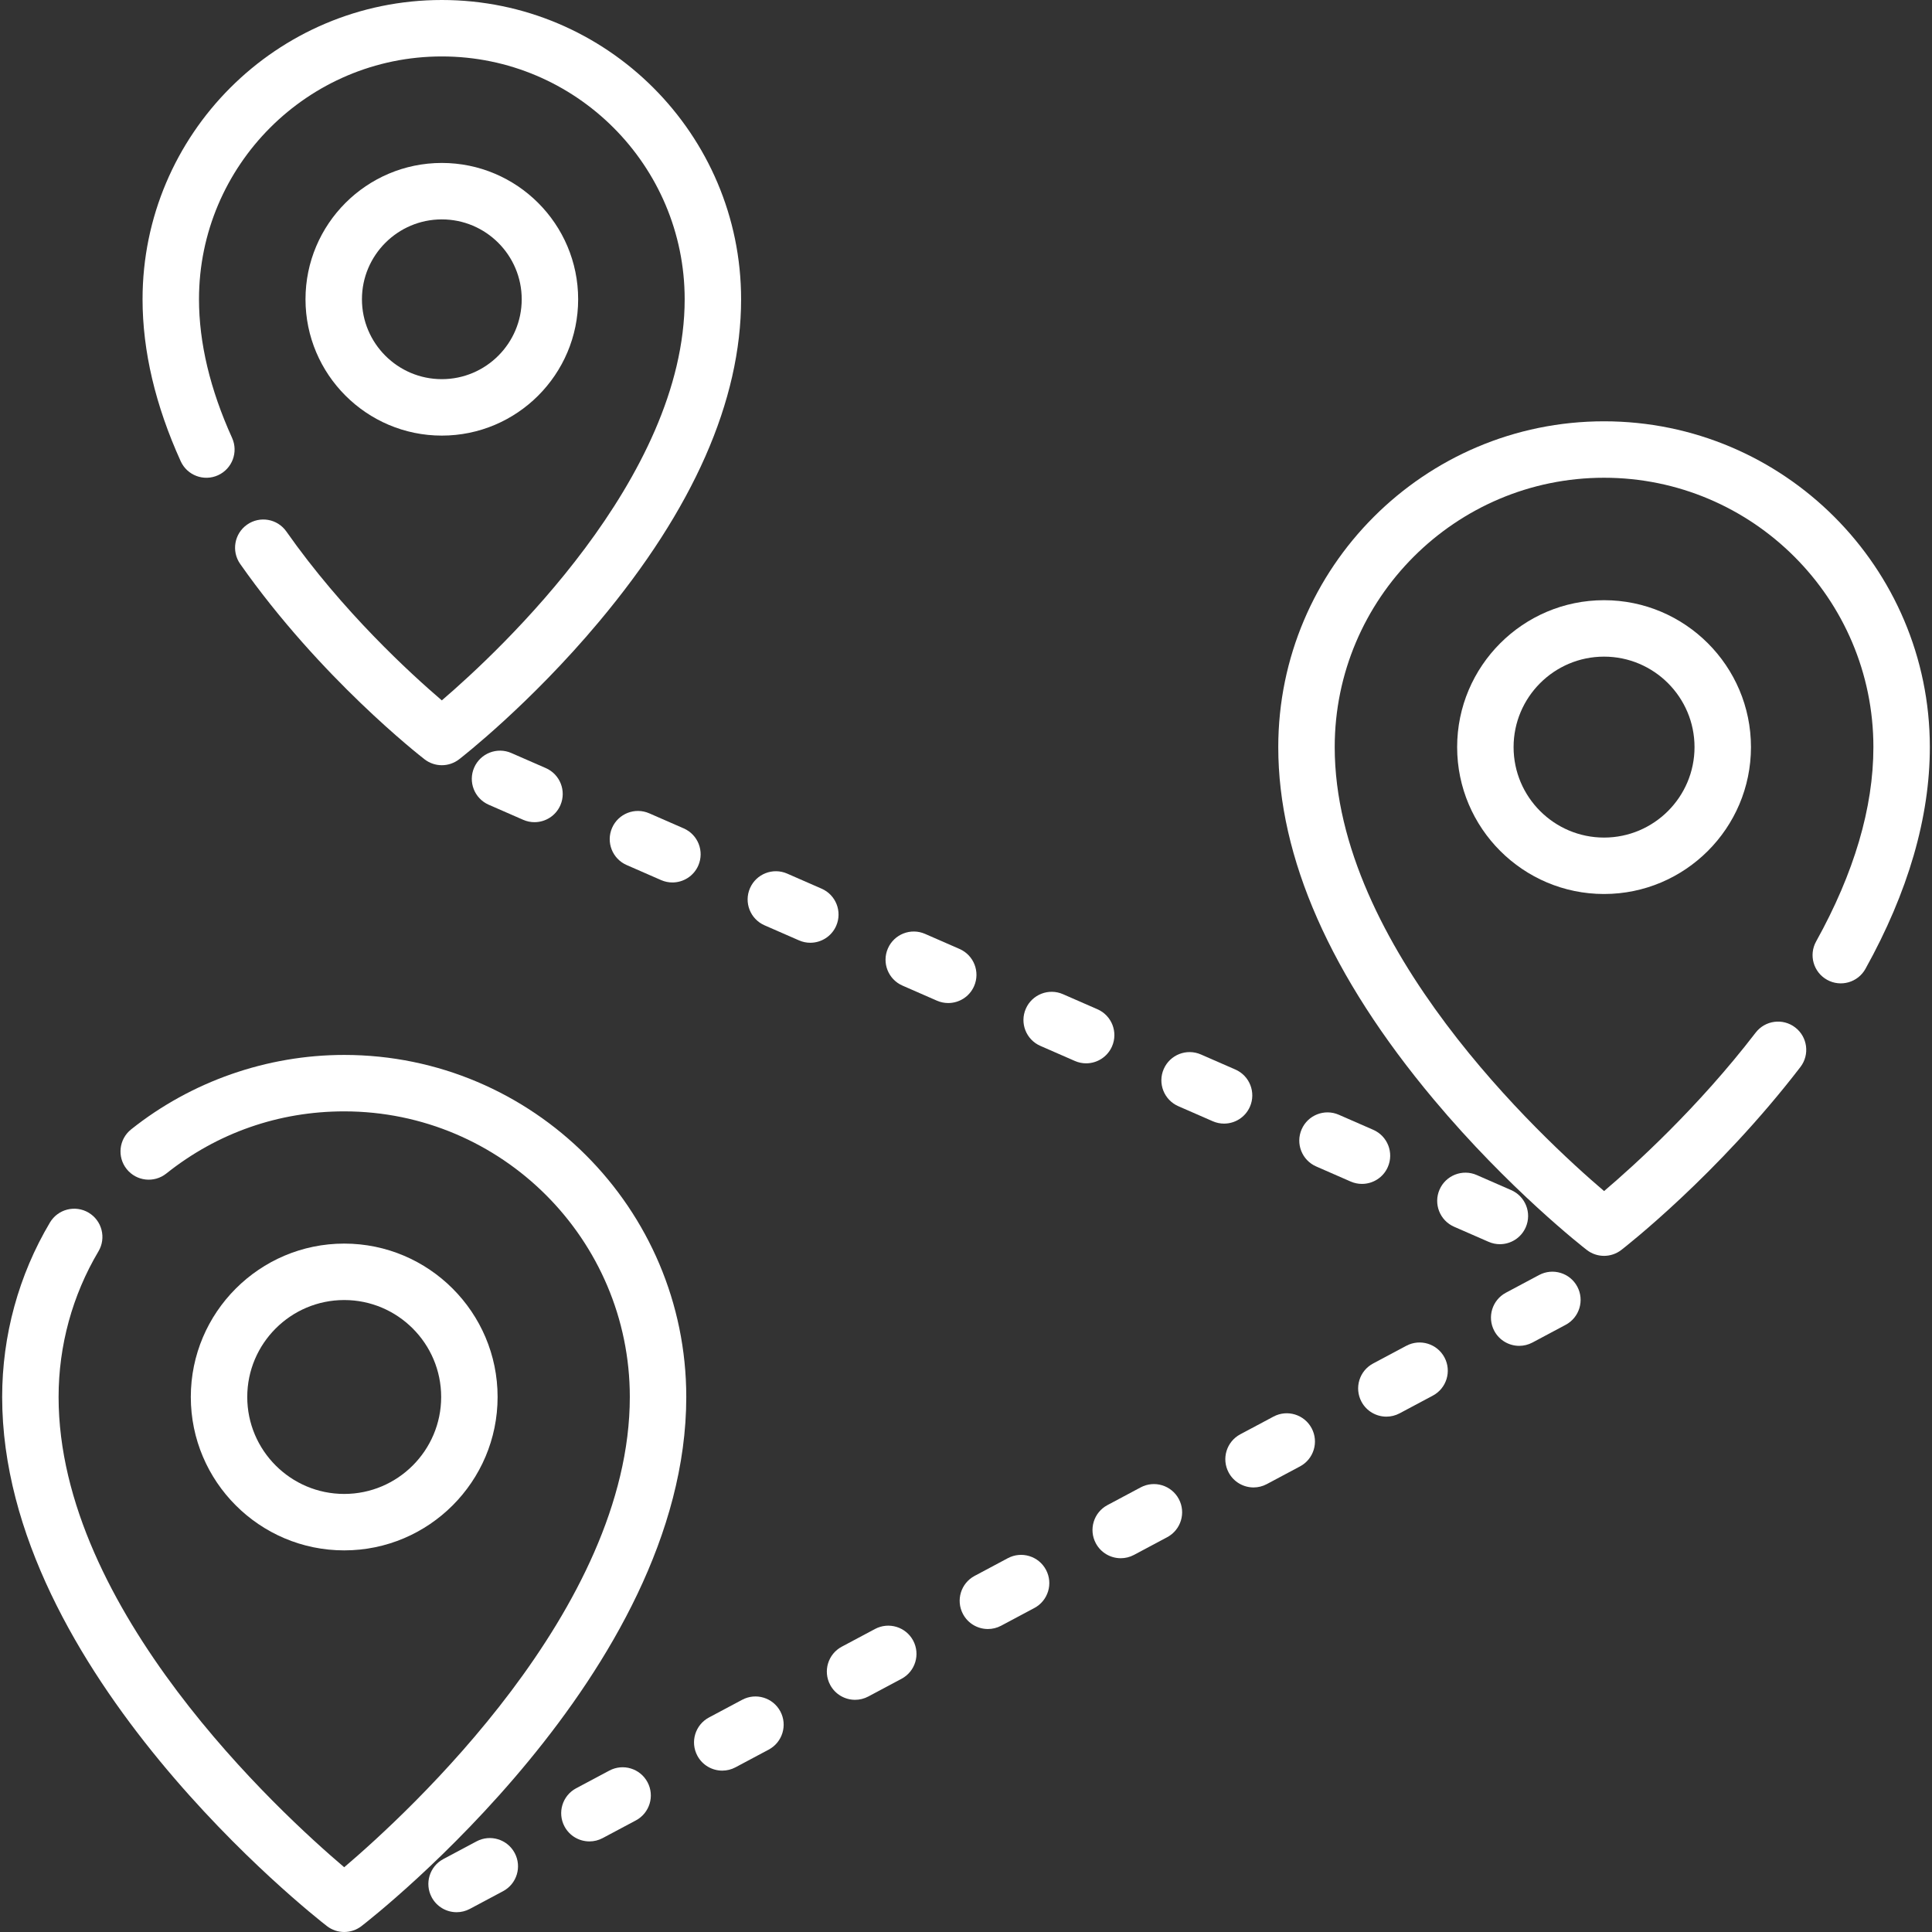
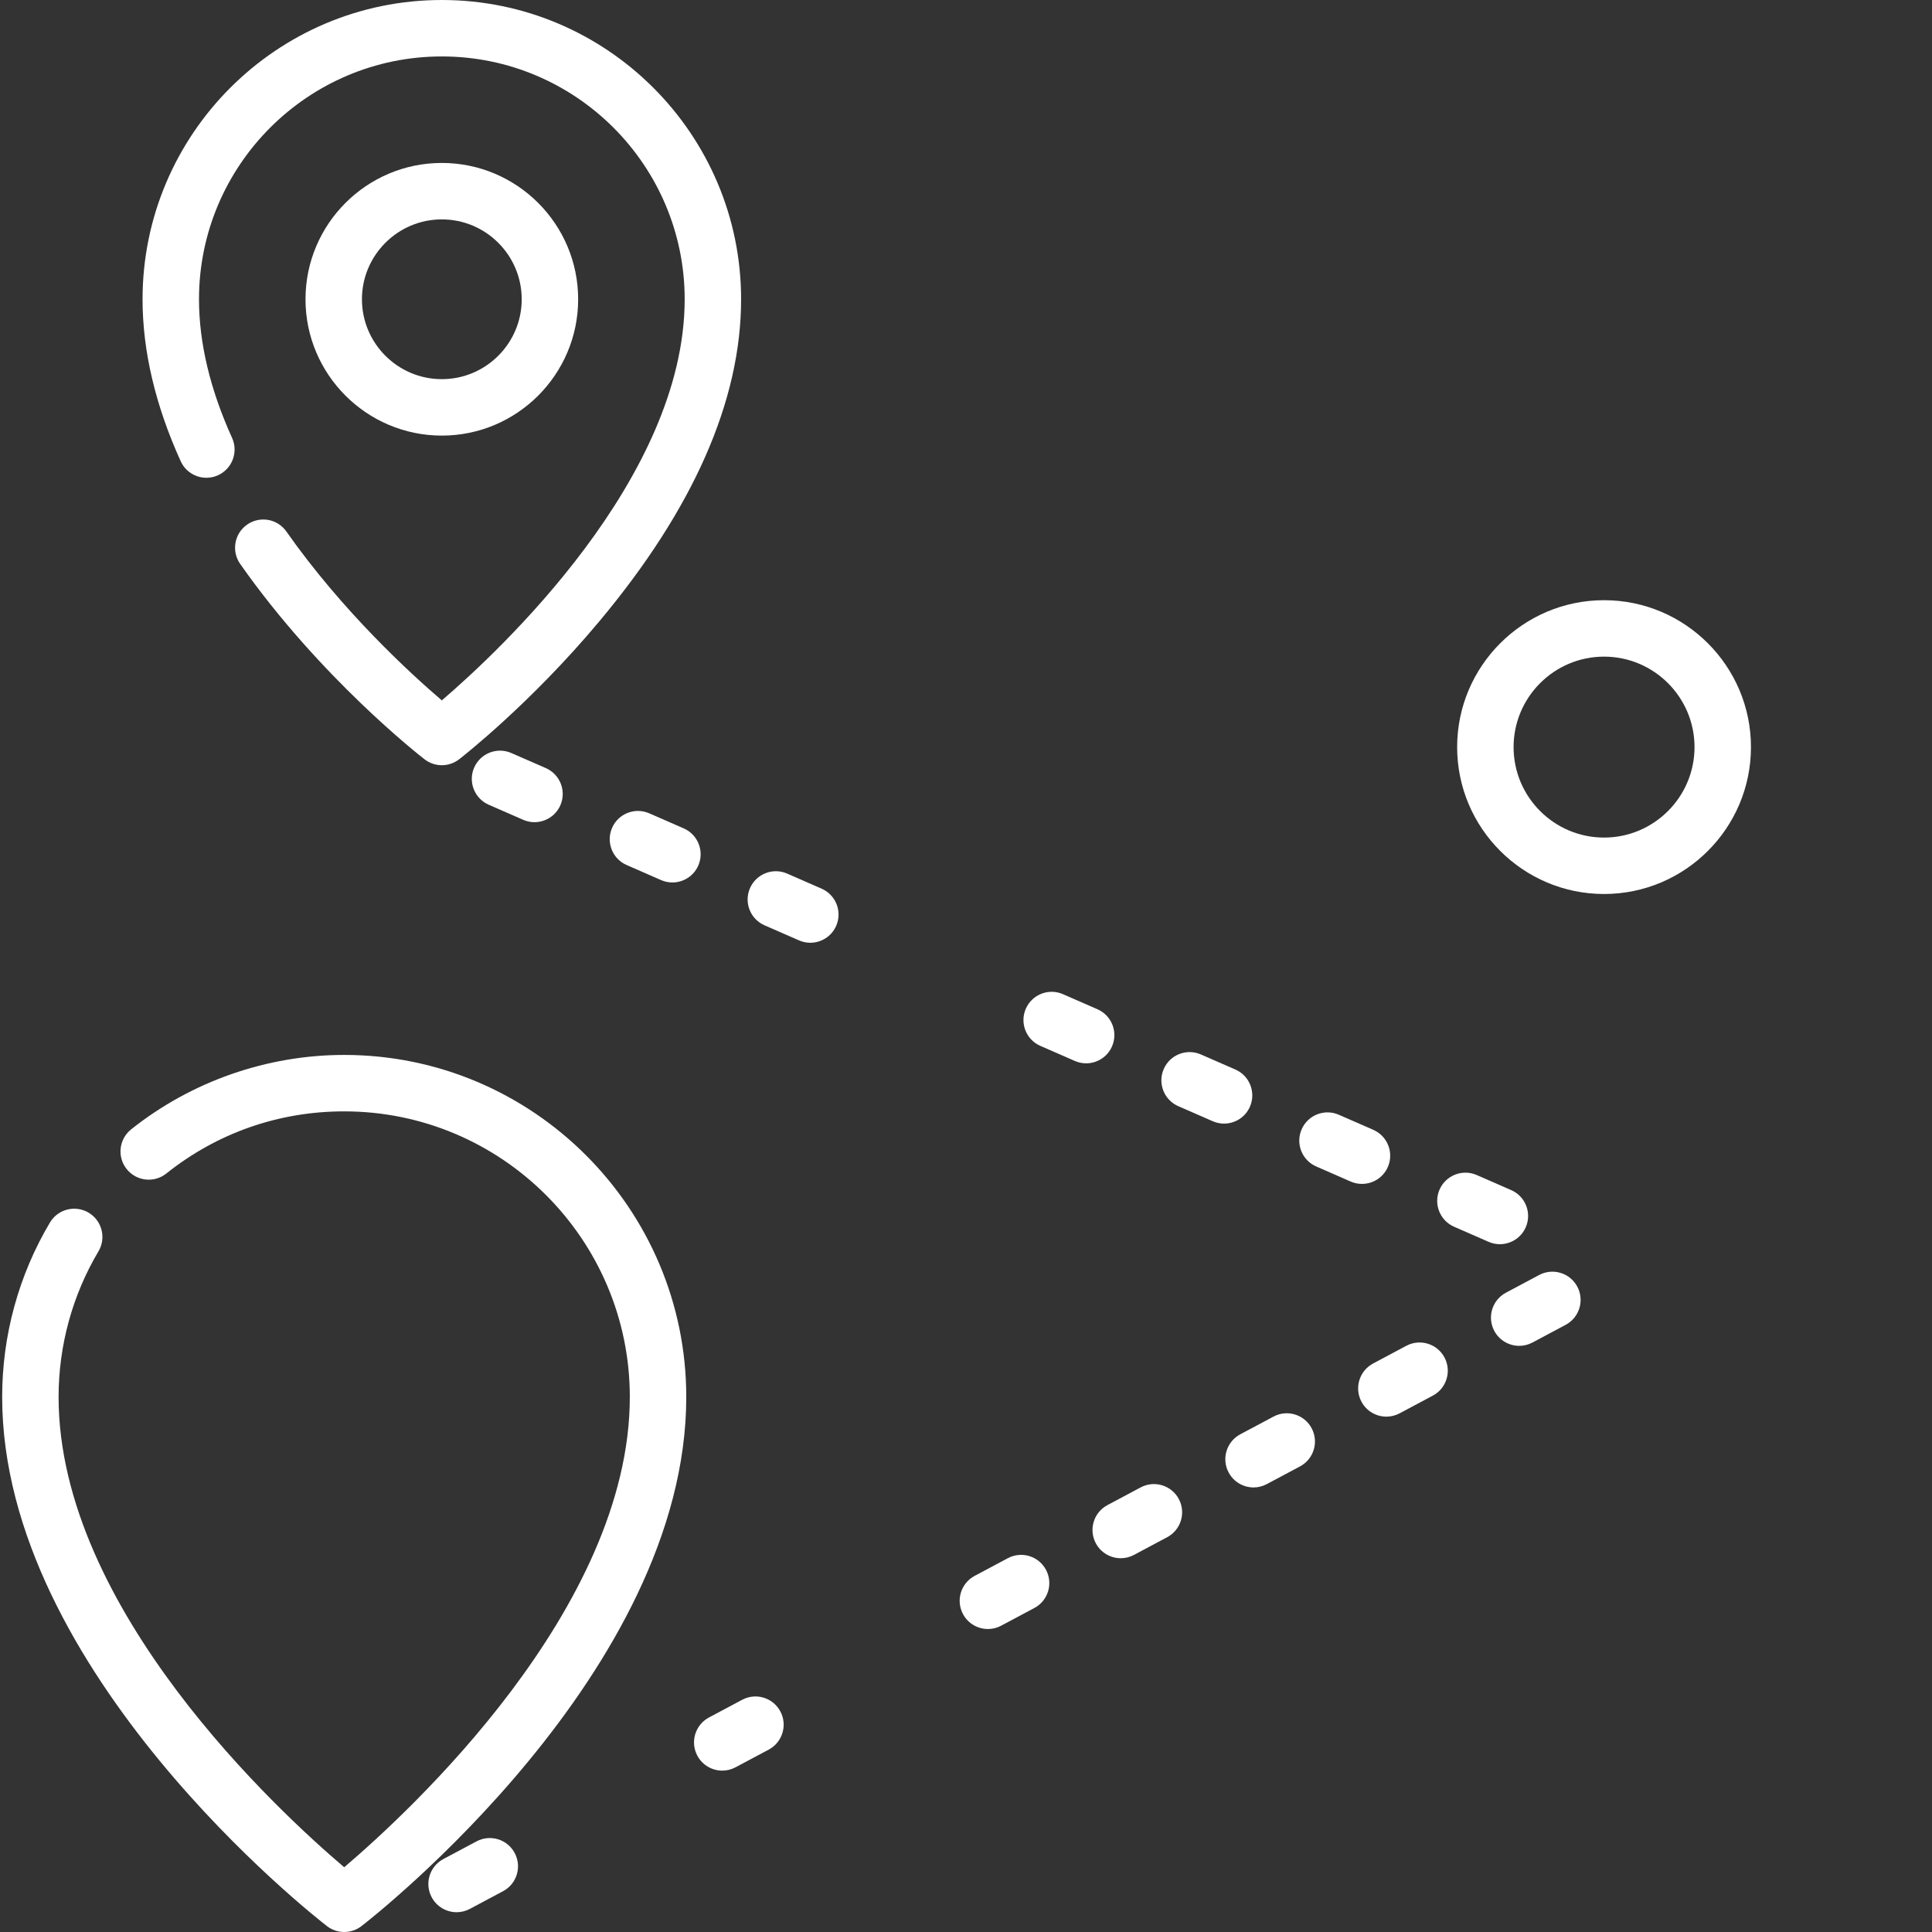
<svg xmlns="http://www.w3.org/2000/svg" width="135" height="135" viewBox="0 0 135 135" fill="none">
  <rect x="0" y="0" width="135" height="135" fill="#333333" stroke="none" />
  <path d="M24.052 73.714C18.659 73.714 13.371 75.562 9.162 78.917C8.311 79.596 8.171 80.837 8.85 81.688C9.529 82.54 10.769 82.68 11.621 82.001C15.185 79.159 19.483 77.658 24.052 77.658C35.056 77.658 44.009 86.61 44.009 97.615C44.009 112.436 28.539 126.66 24.051 130.475C19.559 126.663 4.094 112.458 4.094 97.615C4.094 94.025 5.058 90.506 6.88 87.439C7.436 86.502 7.128 85.293 6.192 84.736C5.255 84.18 4.046 84.488 3.489 85.425C1.305 89.101 0.151 93.317 0.151 97.615C0.151 116.806 21.919 133.871 22.846 134.588C23.201 134.863 23.627 135 24.052 135C24.478 135 24.904 134.862 25.259 134.588C26.186 133.871 47.954 116.806 47.954 97.615C47.953 84.436 37.231 73.714 24.052 73.714Z" fill="white" />
-   <path d="M24.052 86.897C18.142 86.897 13.333 91.705 13.333 97.615C13.333 103.526 18.142 108.334 24.052 108.334C29.962 108.334 34.77 103.526 34.77 97.615C34.77 91.705 29.962 86.897 24.052 86.897ZM24.052 104.39C20.317 104.39 17.277 101.351 17.277 97.615C17.277 93.88 20.317 90.841 24.052 90.841C27.787 90.841 30.827 93.88 30.827 97.615C30.827 101.351 27.787 104.39 24.052 104.39Z" fill="white" />
-   <path d="M112.084 29.439C99.532 29.439 89.32 39.652 89.32 52.205C89.32 59.932 92.972 68.213 100.176 76.817C105.45 83.116 110.658 87.172 110.878 87.341C111.233 87.617 111.659 87.754 112.084 87.754C112.51 87.754 112.936 87.616 113.291 87.341C113.563 87.131 120.003 82.112 125.805 74.559C126.468 73.695 126.306 72.457 125.442 71.794C124.578 71.13 123.341 71.293 122.677 72.157C118.641 77.412 114.179 81.448 112.086 83.227C107.756 79.537 93.264 66.142 93.264 52.204C93.264 41.826 101.707 33.383 112.084 33.383C122.462 33.383 130.905 41.826 130.905 52.204C130.905 56.435 129.559 61.004 126.903 65.784C126.374 66.736 126.717 67.936 127.669 68.465C128.62 68.994 129.822 68.651 130.35 67.699C133.335 62.326 134.849 57.113 134.849 52.204C134.849 39.652 124.637 29.439 112.084 29.439Z" fill="white" />
  <path d="M112.084 41.939C106.424 41.939 101.819 46.544 101.819 52.204C101.819 57.864 106.424 62.469 112.084 62.469C117.744 62.469 122.35 57.864 122.35 52.204C122.35 46.544 117.744 41.939 112.084 41.939ZM112.084 58.526C108.599 58.526 105.763 55.69 105.763 52.204C105.763 48.719 108.599 45.883 112.084 45.883C115.57 45.883 118.406 48.719 118.406 52.204C118.406 55.69 115.57 58.526 112.084 58.526Z" fill="white" />
  <path d="M30.873 11.386C25.62 11.386 21.347 15.659 21.347 20.912C21.347 26.165 25.62 30.438 30.873 30.438C36.126 30.438 40.399 26.165 40.399 20.912C40.399 15.659 36.126 11.386 30.873 11.386ZM30.873 26.494C27.795 26.494 25.291 23.99 25.291 20.912C25.291 17.834 27.795 15.33 30.873 15.33C33.95 15.33 36.455 17.834 36.455 20.912C36.455 23.99 33.951 26.494 30.873 26.494Z" fill="white" />
  <path d="M30.873 0C19.342 0 9.961 9.381 9.961 20.912C9.961 24.523 10.857 28.329 12.625 32.226C13.074 33.218 14.243 33.659 15.235 33.208C16.226 32.758 16.666 31.589 16.216 30.597C14.683 27.216 13.905 23.957 13.905 20.912C13.905 11.556 21.517 3.944 30.873 3.944C40.23 3.944 47.842 11.556 47.842 20.912C47.842 33.416 34.933 45.461 30.872 48.94C28.682 47.067 23.922 42.711 20.011 37.14C19.386 36.248 18.156 36.033 17.265 36.659C16.373 37.284 16.158 38.514 16.783 39.406C22.377 47.375 29.372 52.829 29.666 53.057C30.022 53.332 30.448 53.47 30.873 53.47C31.299 53.47 31.724 53.332 32.08 53.057C32.28 52.902 37.039 49.197 41.855 43.444C48.445 35.575 51.785 27.994 51.785 20.913C51.785 9.381 42.404 0 30.873 0Z" fill="white" />
  <path d="M57.412 62.097L55.003 61.043C54.005 60.607 52.843 61.063 52.407 62.06C51.97 63.058 52.425 64.221 53.423 64.657L55.832 65.71C56.089 65.823 56.357 65.876 56.621 65.876C57.381 65.876 58.105 65.434 58.429 64.694C58.865 63.696 58.41 62.533 57.412 62.097Z" fill="white" />
  <path d="M95.959 78.947L93.55 77.894C92.552 77.458 91.39 77.913 90.954 78.911C90.517 79.909 90.972 81.071 91.97 81.507L94.379 82.561C94.636 82.673 94.904 82.726 95.168 82.726C95.928 82.726 96.653 82.285 96.976 81.544C97.412 80.546 96.957 79.384 95.959 78.947Z" fill="white" />
  <path d="M47.775 57.884L45.366 56.831C44.367 56.395 43.206 56.85 42.77 57.848C42.333 58.846 42.789 60.009 43.786 60.444L46.196 61.498C46.453 61.61 46.721 61.663 46.985 61.663C47.745 61.663 48.469 61.221 48.793 60.481C49.229 59.482 48.773 58.32 47.775 57.884Z" fill="white" />
  <path d="M38.139 53.671L35.729 52.618C34.73 52.182 33.569 52.638 33.133 53.635C32.697 54.633 33.152 55.796 34.15 56.232L36.559 57.285C36.816 57.398 37.084 57.45 37.348 57.45C38.108 57.45 38.832 57.009 39.156 56.268C39.592 55.27 39.136 54.107 38.139 53.671Z" fill="white" />
  <path d="M105.596 83.16L103.187 82.106C102.19 81.67 101.026 82.126 100.59 83.123C100.154 84.121 100.609 85.284 101.607 85.72L104.016 86.773C104.273 86.886 104.541 86.939 104.805 86.939C105.565 86.939 106.289 86.497 106.613 85.756C107.049 84.758 106.594 83.596 105.596 83.16Z" fill="white" />
  <path d="M86.323 74.734L83.913 73.681C82.915 73.245 81.753 73.7 81.317 74.698C80.881 75.696 81.336 76.859 82.334 77.295L84.743 78.348C85 78.46 85.268 78.513 85.532 78.513C86.292 78.513 87.016 78.072 87.34 77.331C87.776 76.333 87.32 75.17 86.323 74.734Z" fill="white" />
  <path d="M76.685 70.522L74.276 69.469C73.278 69.032 72.115 69.488 71.68 70.486C71.243 71.484 71.699 72.647 72.697 73.082L75.106 74.135C75.363 74.248 75.631 74.301 75.895 74.301C76.655 74.301 77.379 73.859 77.703 73.118C78.139 72.121 77.683 70.958 76.685 70.522Z" fill="white" />
-   <path d="M67.049 66.309L64.64 65.256C63.642 64.819 62.479 65.275 62.043 66.273C61.607 67.27 62.062 68.433 63.06 68.869L65.469 69.923C65.726 70.035 65.994 70.088 66.258 70.088C67.018 70.088 67.742 69.647 68.066 68.906C68.502 67.908 68.047 66.746 67.049 66.309Z" fill="white" />
  <path d="M35.965 129.481C35.453 128.519 34.259 128.155 33.298 128.667L30.977 129.904C30.016 130.416 29.652 131.611 30.164 132.572C30.519 133.238 31.201 133.617 31.907 133.617C32.219 133.617 32.537 133.543 32.832 133.385L35.153 132.148C36.114 131.636 36.477 130.442 35.965 129.481Z" fill="white" />
-   <path d="M45.246 124.534C44.734 123.572 43.54 123.209 42.579 123.721L40.258 124.957C39.297 125.47 38.933 126.664 39.445 127.625C39.8 128.291 40.482 128.67 41.188 128.67C41.5 128.67 41.818 128.596 42.113 128.438L44.433 127.202C45.394 126.689 45.758 125.494 45.246 124.534Z" fill="white" />
  <path d="M54.528 119.587C54.015 118.625 52.821 118.261 51.86 118.774L49.54 120.01C48.578 120.523 48.215 121.717 48.727 122.679C49.082 123.344 49.763 123.724 50.469 123.724C50.782 123.724 51.099 123.649 51.394 123.492L53.715 122.255C54.675 121.743 55.039 120.548 54.528 119.587Z" fill="white" />
  <path d="M100.934 94.852C100.422 93.891 99.228 93.527 98.266 94.039L95.946 95.276C94.984 95.788 94.621 96.982 95.133 97.944C95.488 98.609 96.169 98.989 96.875 98.989C97.188 98.989 97.505 98.914 97.801 98.757L100.121 97.52C101.082 97.008 101.446 95.813 100.934 94.852Z" fill="white" />
  <path d="M110.215 89.905C109.703 88.944 108.509 88.58 107.547 89.092L105.227 90.329C104.266 90.841 103.902 92.035 104.414 92.997C104.769 93.662 105.451 94.042 106.156 94.042C106.469 94.042 106.786 93.967 107.082 93.81L109.402 92.573C110.363 92.061 110.727 90.866 110.215 89.905Z" fill="white" />
  <path d="M91.652 99.799C91.14 98.837 89.946 98.473 88.985 98.986L86.665 100.223C85.704 100.735 85.34 101.929 85.852 102.89C86.207 103.556 86.889 103.936 87.594 103.936C87.906 103.936 88.224 103.861 88.519 103.703L90.839 102.466C91.8 101.955 92.164 100.76 91.652 99.799Z" fill="white" />
-   <path d="M63.809 114.639C63.297 113.679 62.102 113.314 61.141 113.827L58.821 115.063C57.859 115.576 57.496 116.77 58.008 117.731C58.362 118.397 59.044 118.776 59.75 118.776C60.062 118.776 60.38 118.701 60.675 118.544L62.995 117.307C63.957 116.795 64.32 115.601 63.809 114.639Z" fill="white" />
  <path d="M82.371 104.746C81.859 103.785 80.664 103.42 79.704 103.933L77.384 105.17C76.422 105.682 76.059 106.876 76.571 107.837C76.926 108.503 77.608 108.882 78.313 108.882C78.626 108.882 78.943 108.808 79.239 108.65L81.559 107.413C82.519 106.901 82.883 105.707 82.371 104.746Z" fill="white" />
  <path d="M73.09 109.693C72.578 108.731 71.383 108.367 70.422 108.88L68.102 110.117C67.141 110.629 66.777 111.823 67.29 112.784C67.644 113.45 68.326 113.829 69.031 113.829C69.344 113.829 69.662 113.755 69.957 113.597L72.277 112.36C73.238 111.848 73.602 110.654 73.09 109.693Z" fill="white" />
</svg>